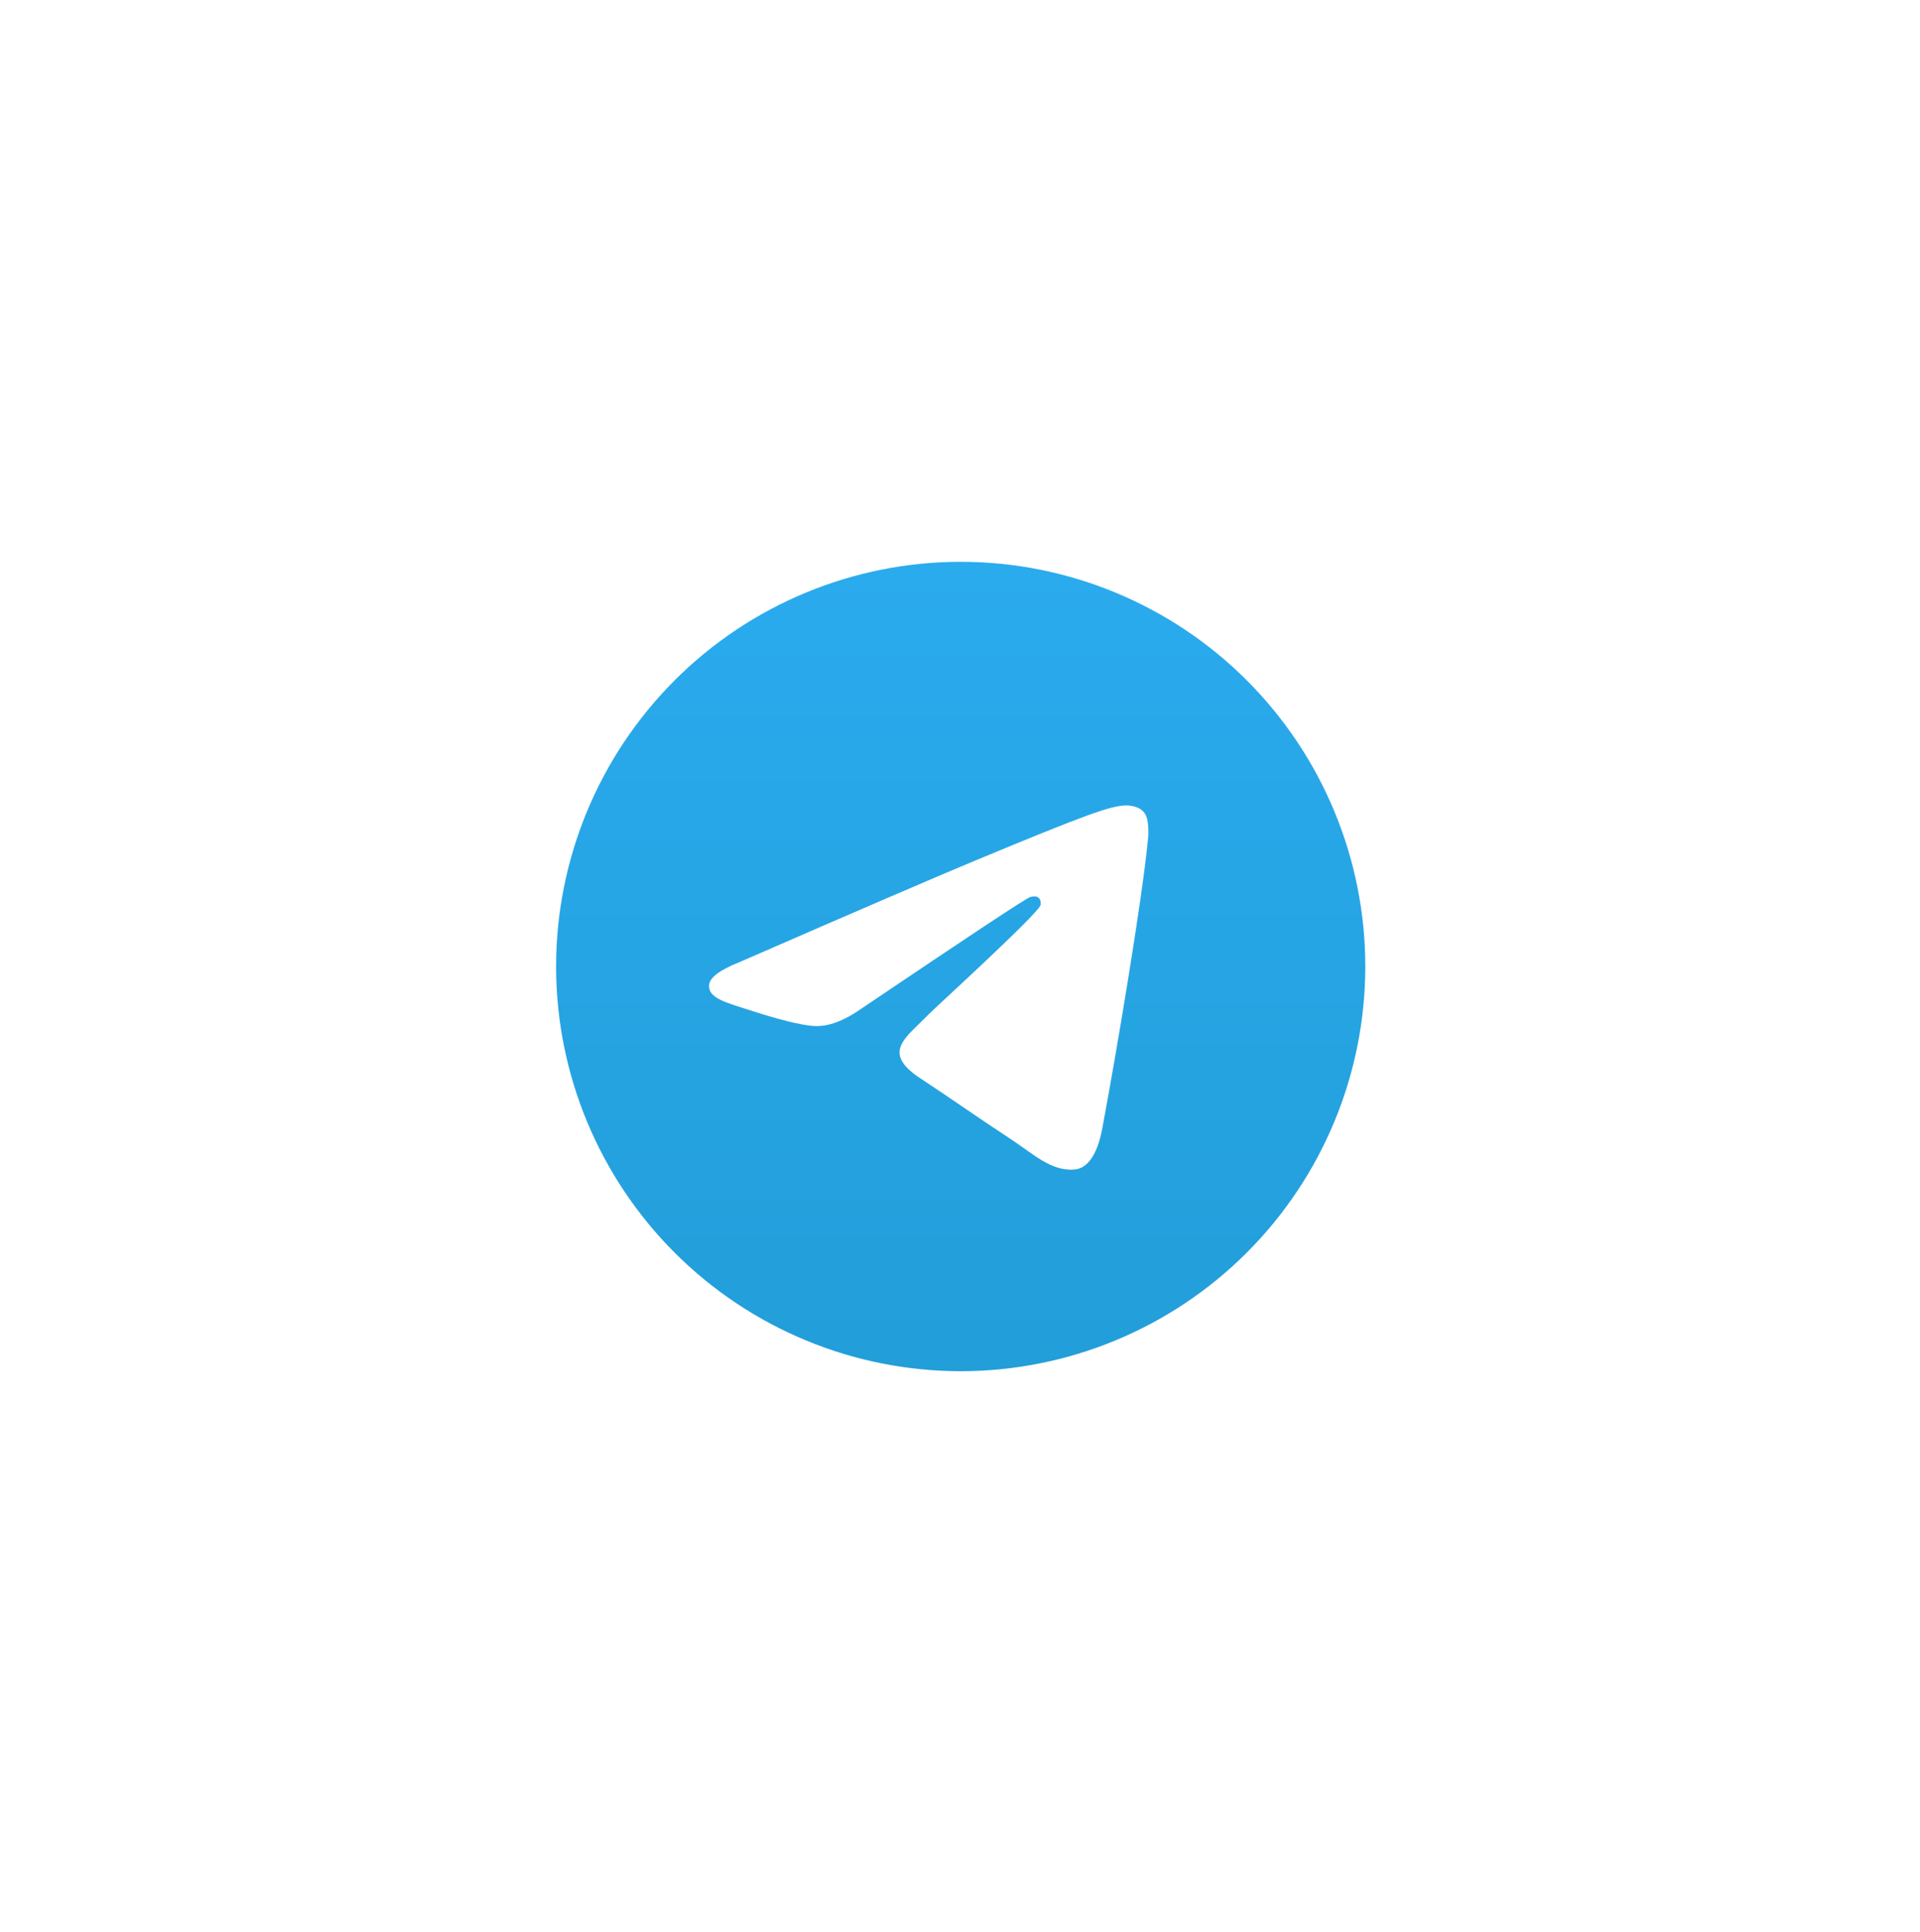
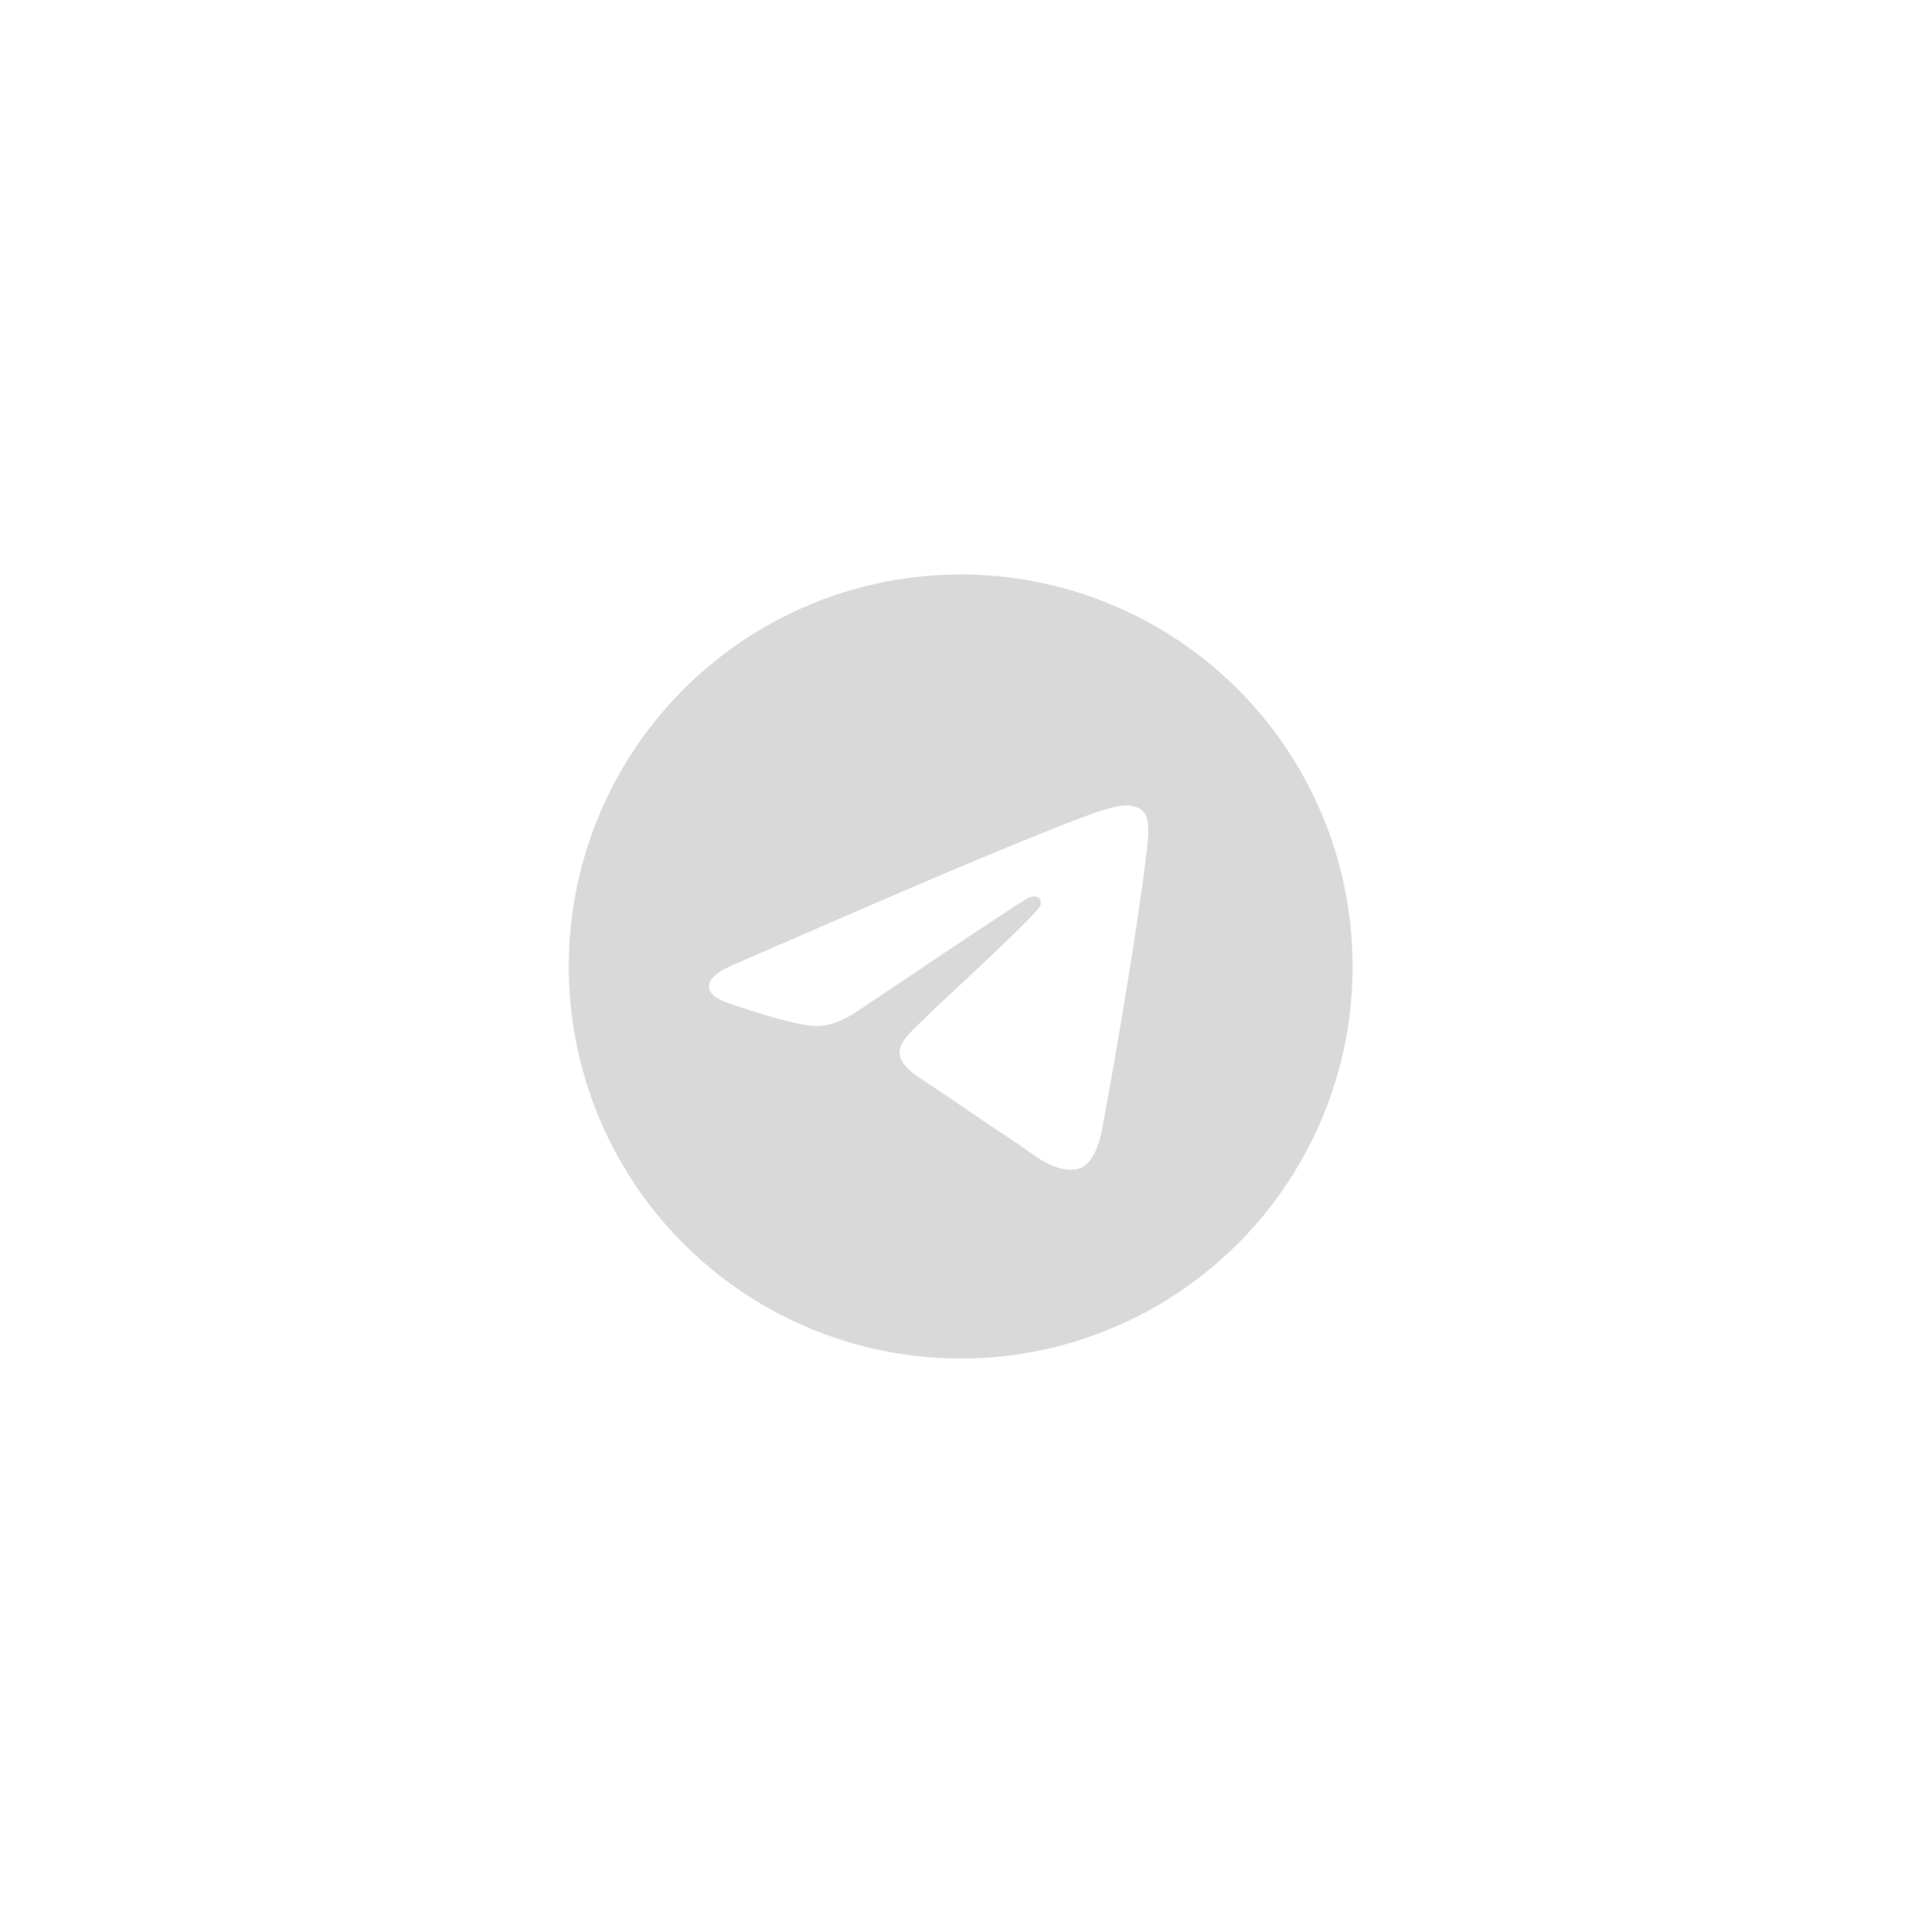
<svg xmlns="http://www.w3.org/2000/svg" width="163" height="164" viewBox="0 0 163 164" fill="none">
  <g filter="url(#filter0_d_66_36)">
    <circle cx="81.559" cy="82.031" r="33.275" fill="#D9D9D9" />
  </g>
-   <path d="M81.56 47.683C72.452 47.683 63.709 51.304 57.274 57.743C50.833 64.185 47.213 72.921 47.211 82.031C47.211 91.137 50.834 99.88 57.274 106.319C63.709 112.758 72.452 116.38 81.56 116.38C90.667 116.38 99.41 112.758 105.845 106.319C112.285 99.88 115.908 91.137 115.908 82.031C115.908 72.925 112.285 64.182 105.845 57.743C99.41 51.304 90.667 47.683 81.56 47.683Z" fill="url(#paint0_linear_66_36)" />
  <path d="M62.759 81.669C72.774 77.306 79.45 74.43 82.789 73.041C92.331 69.073 94.311 68.384 95.605 68.361C95.889 68.356 96.523 68.426 96.936 68.76C97.279 69.042 97.376 69.423 97.424 69.691C97.467 69.958 97.526 70.567 97.478 71.043C96.963 76.474 94.725 89.654 93.587 95.738C93.109 98.312 92.159 99.175 91.242 99.259C89.245 99.442 87.732 97.941 85.799 96.675C82.778 94.693 81.071 93.459 78.135 91.526C74.744 89.291 76.944 88.062 78.876 86.055C79.381 85.53 88.172 77.536 88.338 76.811C88.359 76.72 88.381 76.382 88.177 76.204C87.978 76.025 87.683 76.086 87.469 76.134C87.163 76.203 82.338 79.395 72.978 85.71C71.609 86.652 70.37 87.111 69.253 87.087C68.029 87.06 65.668 86.393 63.913 85.823C61.766 85.124 60.054 84.754 60.205 83.567C60.28 82.948 61.133 82.315 62.759 81.669Z" fill="white" />
  <defs>
    <filter id="filter0_d_66_36" x="0.284" y="0.756" width="162.55" height="162.55" filterUnits="userSpaceOnUse" color-interpolation-filters="sRGB">
      <feFlood flood-opacity="0" result="BackgroundImageFix" />
      <feColorMatrix in="SourceAlpha" type="matrix" values="0 0 0 0 0 0 0 0 0 0 0 0 0 0 0 0 0 0 127 0" result="hardAlpha" />
      <feMorphology radius="2" operator="dilate" in="SourceAlpha" result="effect1_dropShadow_66_36" />
      <feOffset />
      <feGaussianBlur stdDeviation="23" />
      <feComposite in2="hardAlpha" operator="out" />
      <feColorMatrix type="matrix" values="0 0 0 0 0.141 0 0 0 0 0.627 0 0 0 0 0.867 0 0 0 1 0" />
      <feBlend mode="normal" in2="BackgroundImageFix" result="effect1_dropShadow_66_36" />
      <feBlend mode="normal" in="SourceGraphic" in2="effect1_dropShadow_66_36" result="shape" />
    </filter>
    <linearGradient id="paint0_linear_66_36" x1="81.56" y1="47.683" x2="81.56" y2="116.38" gradientUnits="userSpaceOnUse">
      <stop stop-color="#2AABEE" />
      <stop offset="1" stop-color="#229ED9" />
    </linearGradient>
  </defs>
</svg>